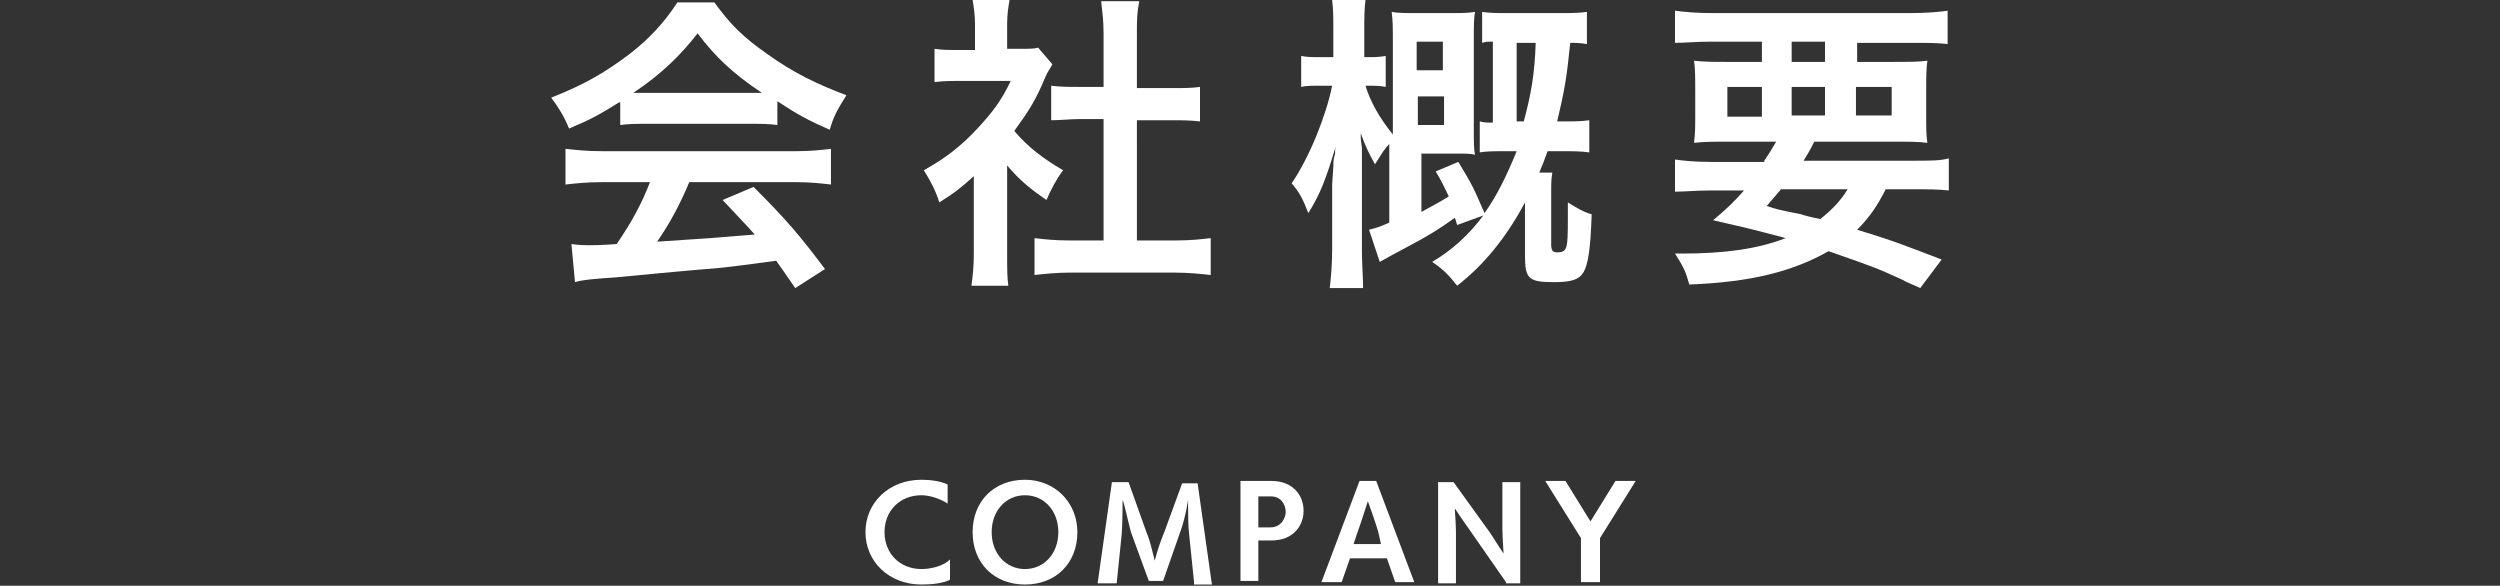
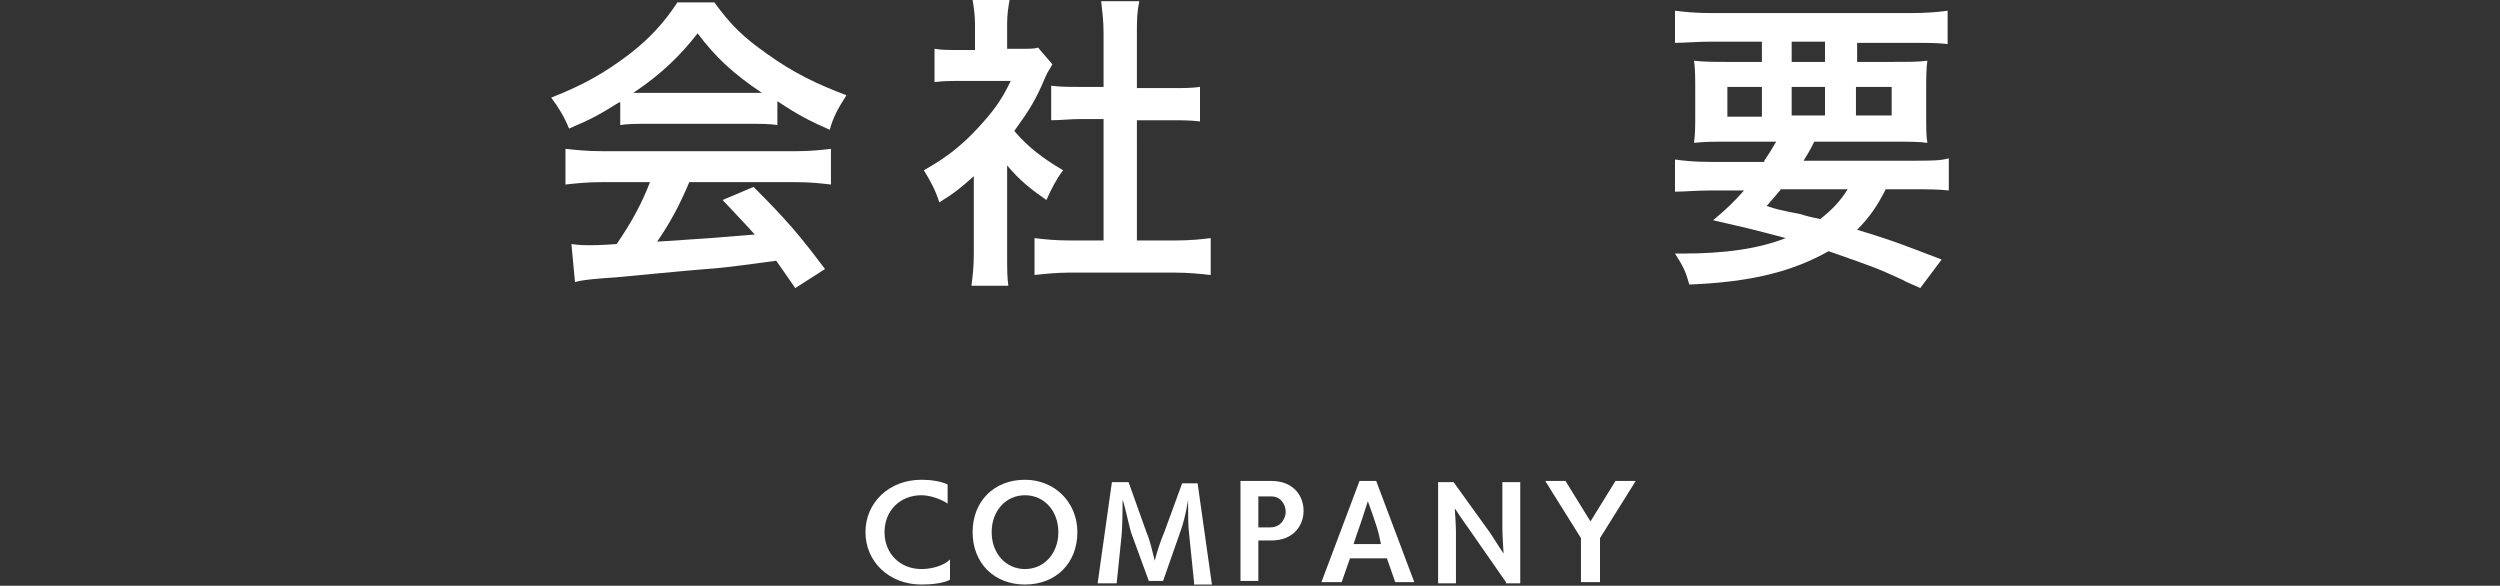
<svg xmlns="http://www.w3.org/2000/svg" version="1.1" x="0px" y="0px" width="210px" height="49.2px" viewBox="0 0 210 49.2" style="enable-background:new 0 0 210 49.2;" xml:space="preserve">
  <rect x="0" y="0" width="210" height="49.2" fill="#333333" stroke="none" />
  <style type="text/css">
	.st0{fill:#FFFFFF;}
</style>
  <g id="レイヤー_1">
</g>
  <g id="レイヤー_2">
</g>
  <g id="レイヤー_3">
</g>
  <g id="レイヤー_4">
</g>
  <g id="レイヤー_5">
    <g>
      <g>
        <path class="st0" d="M52,8.6c-1.6,1-2.3,1.4-4.2,2.2c-0.4-1-0.9-1.8-1.5-2.6c2.8-1.1,4.5-2.1,6.5-3.6c1.7-1.3,3-2.7,4.1-4.4h3.1     c1.4,1.9,2.4,2.9,4.4,4.3c2.2,1.6,4.3,2.6,6.7,3.5c-0.7,1.1-1.1,1.8-1.4,2.9c-1.6-0.7-2.6-1.2-4.4-2.4v2     c-0.7-0.1-1.4-0.1-2.3-0.1h-8.7c-0.8,0-1.5,0-2.2,0.1V8.6z M50.6,15.3c-1.3,0-2.2,0.1-3.1,0.2v-3c0.9,0.1,1.8,0.2,3.1,0.2h16.2     c1.3,0,2.2-0.1,3-0.2v3c-0.9-0.1-1.7-0.2-3-0.2h-8.9c-0.8,1.9-1.6,3.4-2.7,5c4.6-0.3,4.6-0.3,8.2-0.6c-0.8-0.9-1.3-1.4-2.7-2.9     l2.6-1.1c2.8,2.8,3.9,4.1,6,6.9l-2.5,1.6c-0.9-1.3-1.1-1.6-1.6-2.3c-2.2,0.3-3.7,0.5-4.7,0.6c-2.6,0.2-7.7,0.7-8.8,0.8     c-1.5,0.1-2.8,0.2-3.4,0.4L48,20.5c0.7,0.1,1.1,0.1,1.5,0.1c0.2,0,1,0,2.3-0.1c1.3-1.9,2.1-3.4,2.8-5.2H50.6z M62.9,7.8     c0.4,0,0.6,0,1.1,0c-2.4-1.6-3.9-3-5.4-5c-1.4,1.8-3,3.4-5.4,5c0.4,0,0.6,0,1.1,0H62.9z" />
        <path class="st0" d="M84.6,21.4c0,1.2,0,1.9,0.1,2.6h-3.1c0.1-0.8,0.2-1.5,0.2-2.7v-6.5c-1,0.9-1.6,1.4-2.9,2.2     c-0.3-1-0.8-1.9-1.3-2.7c1.8-1,3.1-2,4.5-3.5c1.2-1.3,2-2.3,2.8-4h-4.2c-0.9,0-1.5,0-2.2,0.1V4.1c0.6,0.1,1.2,0.1,2.1,0.1h1.3V2     c0-0.7-0.1-1.4-0.2-2h3.1c-0.1,0.6-0.2,1.2-0.2,2v2.1h1.1c0.8,0,1.2,0,1.5-0.1l1.2,1.4c-0.2,0.4-0.4,0.6-0.6,1.1     C87,8.4,86.5,9.2,85.2,11c1.2,1.4,2.4,2.3,4.1,3.3c-0.6,0.8-1,1.6-1.4,2.5c-1.3-0.9-2.2-1.6-3.3-2.9V21.4z M95.6,20.2h3.1     c1.3,0,2.2-0.1,3-0.2v3.1c-0.9-0.1-1.9-0.2-3-0.2h-8.9c-1,0-2,0.1-2.9,0.2V20c0.8,0.1,1.7,0.2,3,0.2h2.8V10h-1.9     c-0.9,0-1.7,0.1-2.5,0.1V7.2c0.8,0.1,1.4,0.1,2.5,0.1h1.9V2.8c0-1.1-0.1-1.7-0.2-2.7h3.2c-0.2,1-0.2,1.6-0.2,2.7v4.6h2.8     c1.2,0,1.8,0,2.5-0.1v2.9c-0.8-0.1-1.6-0.1-2.5-0.1h-2.8V20.2z" />
-         <path class="st0" d="M122.4,18.9c-0.1-0.3-0.1-0.4-0.2-0.6c-1.4,1-2.2,1.5-4.1,2.5c-1.3,0.7-1.5,0.8-2.2,1.2l-0.9-2.7     c0.8-0.2,1-0.3,1.7-0.6v-6.6c-0.3,0.3-0.4,0.5-0.5,0.6c-0.5,0.8-0.5,0.8-0.7,1.1c-0.5-0.9-0.8-1.5-1.2-2.6c0,0.5,0,0.5,0.1,1.2     c0,0.3,0,1.2,0,2v6.6c0,1.2,0.1,2.3,0.1,3.2h-2.8c0.1-0.9,0.2-2,0.2-3.2v-5.5L112,14c0-0.3,0-0.6,0.1-0.9s0-0.4,0.1-0.8     c-0.8,2.7-1.3,4-2.3,5.6c-0.5-1.3-0.8-1.8-1.4-2.5c1.5-2.2,2.9-5.7,3.4-8.2h-0.9c-0.8,0-1.3,0-1.7,0.1V4.7     c0.5,0.1,0.9,0.1,1.7,0.1h1V2.7c0-1.2,0-1.9-0.1-2.7h2.8c-0.1,0.8-0.1,1.5-0.1,2.7v2.1h0.2c0.7,0,1,0,1.6-0.1v2.6     c-0.5-0.1-0.9-0.1-1.5-0.1h-0.2c0.4,1.3,1.1,2.6,2.3,4.1V3.5c0-1.1,0-1.8-0.1-2.5c0.5,0.1,1.2,0.1,2.1,0.1h2.8     c0.9,0,1.5,0,2.1-0.1c-0.1,0.5-0.1,1.3-0.1,2.4v7.4c0,1.2,0,1.7,0.1,2.2c-0.4-0.1-0.8-0.1-1.7-0.1h-2.8v4.9     c0.9-0.5,1.5-0.8,2.3-1.3c-0.4-0.8-0.5-1.1-1.1-2.1l1.9-0.8c1.2,2,1.2,2,2.2,4.3c1-1.4,1.8-3,2.7-5.2h-0.8c-1,0-1.7,0-2.3,0.1     v-2.6c0.4,0.1,0.6,0.1,1.1,0.1V3.5c-0.5,0-0.6,0-0.9,0.1V1c0.7,0.1,1.2,0.1,2.3,0.1h4.2c0.9,0,1.6,0,2.3-0.1v2.7     c-0.6-0.1-0.9-0.1-1.4-0.1c-0.3,3-0.5,4.1-1.1,6.6h0.3c1.1,0,1.7,0,2.4-0.1v2.7c-0.7-0.1-1.4-0.1-2.5-0.1h-1     c-0.3,0.8-0.4,1.1-0.7,1.8h1.1c-0.1,0.5-0.1,1-0.1,1.6v4.4c0,0.5,0.1,0.7,0.5,0.7c0.4,0,0.6-0.1,0.7-0.3c0.2-0.3,0.2-1.3,0.2-2.9     c0-0.2,0-0.6,0-1c0.8,0.5,1.3,0.8,2,1c-0.1,3-0.3,4.2-0.7,4.9c-0.4,0.6-1,0.8-2.5,0.8c-2.1,0-2.4-0.3-2.4-2.2v-4.5     c-1.6,3-3.5,5.3-5.7,7c-0.7-0.9-1.2-1.4-2.1-2c1.7-1,3.1-2.3,4.3-3.9L122.4,18.9z M121.2,5.9V3.5h-2.2v2.4H121.2z M119.1,10.5     h2.2V8.1h-2.2V10.5z M128,10.2c0.6-2.3,0.9-3.8,1-6.6h-1.6v6.6H128z" />
        <path class="st0" d="M148.2,13.5c0.4-0.6,0.6-0.9,1-1.6h-3.9c-1.3,0-2.2,0-3,0.1c0.1-0.8,0.1-1.4,0.1-2.5V7.7     c0-1.2,0-1.9-0.1-2.6c0.8,0.1,1.7,0.1,2.9,0.1h2.8V3.5h-4.3c-1.2,0-2.2,0.1-3,0.1V0.9c0.8,0.1,1.7,0.2,3.2,0.2h16.5     c1.5,0,2.5-0.1,3.2-0.2v2.8c-0.8-0.1-1.8-0.1-3-0.1h-4.6v1.6h3c1.3,0,2.2,0,2.9-0.1c-0.1,0.7-0.1,1.4-0.1,2.6v1.8     c0,1.3,0,1.9,0.1,2.5c-0.7-0.1-1.5-0.1-2.9-0.1h-6.6c-0.5,1-0.6,1.1-0.9,1.6h9.2c1.5,0,2.3,0,3-0.2v2.7c-0.9-0.1-1.7-0.1-3-0.1     h-2.3c-0.7,1.4-1.4,2.4-2.4,3.4c3.3,1,4.2,1.4,7.1,2.5l-1.8,2.4c-0.6-0.3-1.2-0.5-1.5-0.7c-2.2-1-2.2-1-6.2-2.4     c-3,1.7-6.5,2.6-11.7,2.8c-0.3-1.1-0.5-1.5-1.2-2.6c0.3,0,0.4,0,0.6,0c3.6,0,6.4-0.4,8.7-1.3c-3-0.8-3.5-0.9-6.1-1.5     c1.2-1,1.7-1.5,2.6-2.5h-2.8c-1.3,0-2.1,0.1-3,0.1v-2.7c0.7,0.1,1.6,0.2,3,0.2H148.2z M145.1,7.3v2.5h2.9V7.3H145.1z M149.6,15.9     c-0.4,0.5-0.6,0.7-1.2,1.4c0.9,0.3,0.9,0.3,2.9,0.7c0.3,0.1,0.6,0.2,1.6,0.4c0.9-0.7,1.7-1.5,2.3-2.5H149.6z M150.5,5.2h2.8V3.5     h-2.8V5.2z M150.5,9.7h2.8V7.3h-2.8V9.7z M155.9,9.7h3V7.3h-3V9.7z" />
      </g>
    </g>
    <g>
      <g>
        <path class="st0" d="M79.8,48.7c-0.6,0.3-1.5,0.4-2.4,0.4c-2.7,0-4.7-1.9-4.7-4.4s2-4.4,4.7-4.4c0.7,0,1.6,0.1,2.2,0.4v1.6     c-0.6-0.4-1.5-0.7-2.2-0.7c-1.8,0-3.1,1.3-3.1,3.1c0,1.8,1.3,3.1,3.1,3.1c0.9,0,1.9-0.3,2.4-0.8V48.7z" />
        <path class="st0" d="M81.7,44.7c0-2.6,1.8-4.4,4.4-4.4c2.5,0,4.4,1.9,4.4,4.4c0,2.6-1.8,4.4-4.4,4.4     C83.5,49.1,81.7,47.3,81.7,44.7z M88.9,44.7c0-1.8-1.2-3.1-2.8-3.1c-1.6,0-2.8,1.3-2.8,3.1c0,1.8,1.2,3.1,2.8,3.1     C87.7,47.8,88.9,46.5,88.9,44.7z" />
        <path class="st0" d="M100.3,48.9l-0.4-3.9c-0.1-0.8-0.1-1.7-0.1-2.6v-0.4c-0.2,1.2-0.4,2-0.7,2.8l-1.4,4h-1.2L95,44.7     c-0.2-0.7-0.6-2.6-0.7-2.7c0,0,0,2.2-0.1,3.1l-0.4,3.9h-1.6l1.2-8.5l1.4,0l1.5,4.2c0.3,0.7,0.5,1.6,0.7,2.4     c0.2-0.8,0.5-1.7,0.8-2.4l1.5-4.1l1.3,0l1.2,8.5H100.3z" />
        <path class="st0" d="M104.2,48.9v-8.5h2.6c1.8,0,2.7,1.2,2.7,2.5v0c0,1.3-0.9,2.5-2.7,2.5h-1.1v3.4H104.2z M106.7,44.3     c1,0,1.3-0.9,1.3-1.3c0-0.6-0.4-1.3-1.2-1.3h-1.1v2.6H106.7z" />
        <path class="st0" d="M117.2,48.9l-0.7-2h-3.1l-0.7,2H111l3.2-8.5h1.4l3.2,8.5H117.2z M115.8,44.8c-0.2-0.8-0.9-2.7-0.9-2.7     s-0.6,1.9-0.9,2.7l-0.3,0.9h2.3L115.8,44.8z" />
        <path class="st0" d="M126.5,48.9l-3.2-4.6c-0.3-0.4-1.1-1.6-1.1-1.6s0.1,1.4,0.1,2v4.3h-1.5v-8.5h1.3l3.1,4.3     c0.3,0.5,1.1,1.7,1.1,1.7s-0.1-1.5-0.1-2.1v-3.9h1.5v8.5H126.5z" />
        <path class="st0" d="M132.8,48.9v-3.7l-3-4.8h1.7l2.1,3.4l2.1-3.4h1.7l-3,4.8v3.7H132.8z" />
      </g>
    </g>
  </g>
</svg>